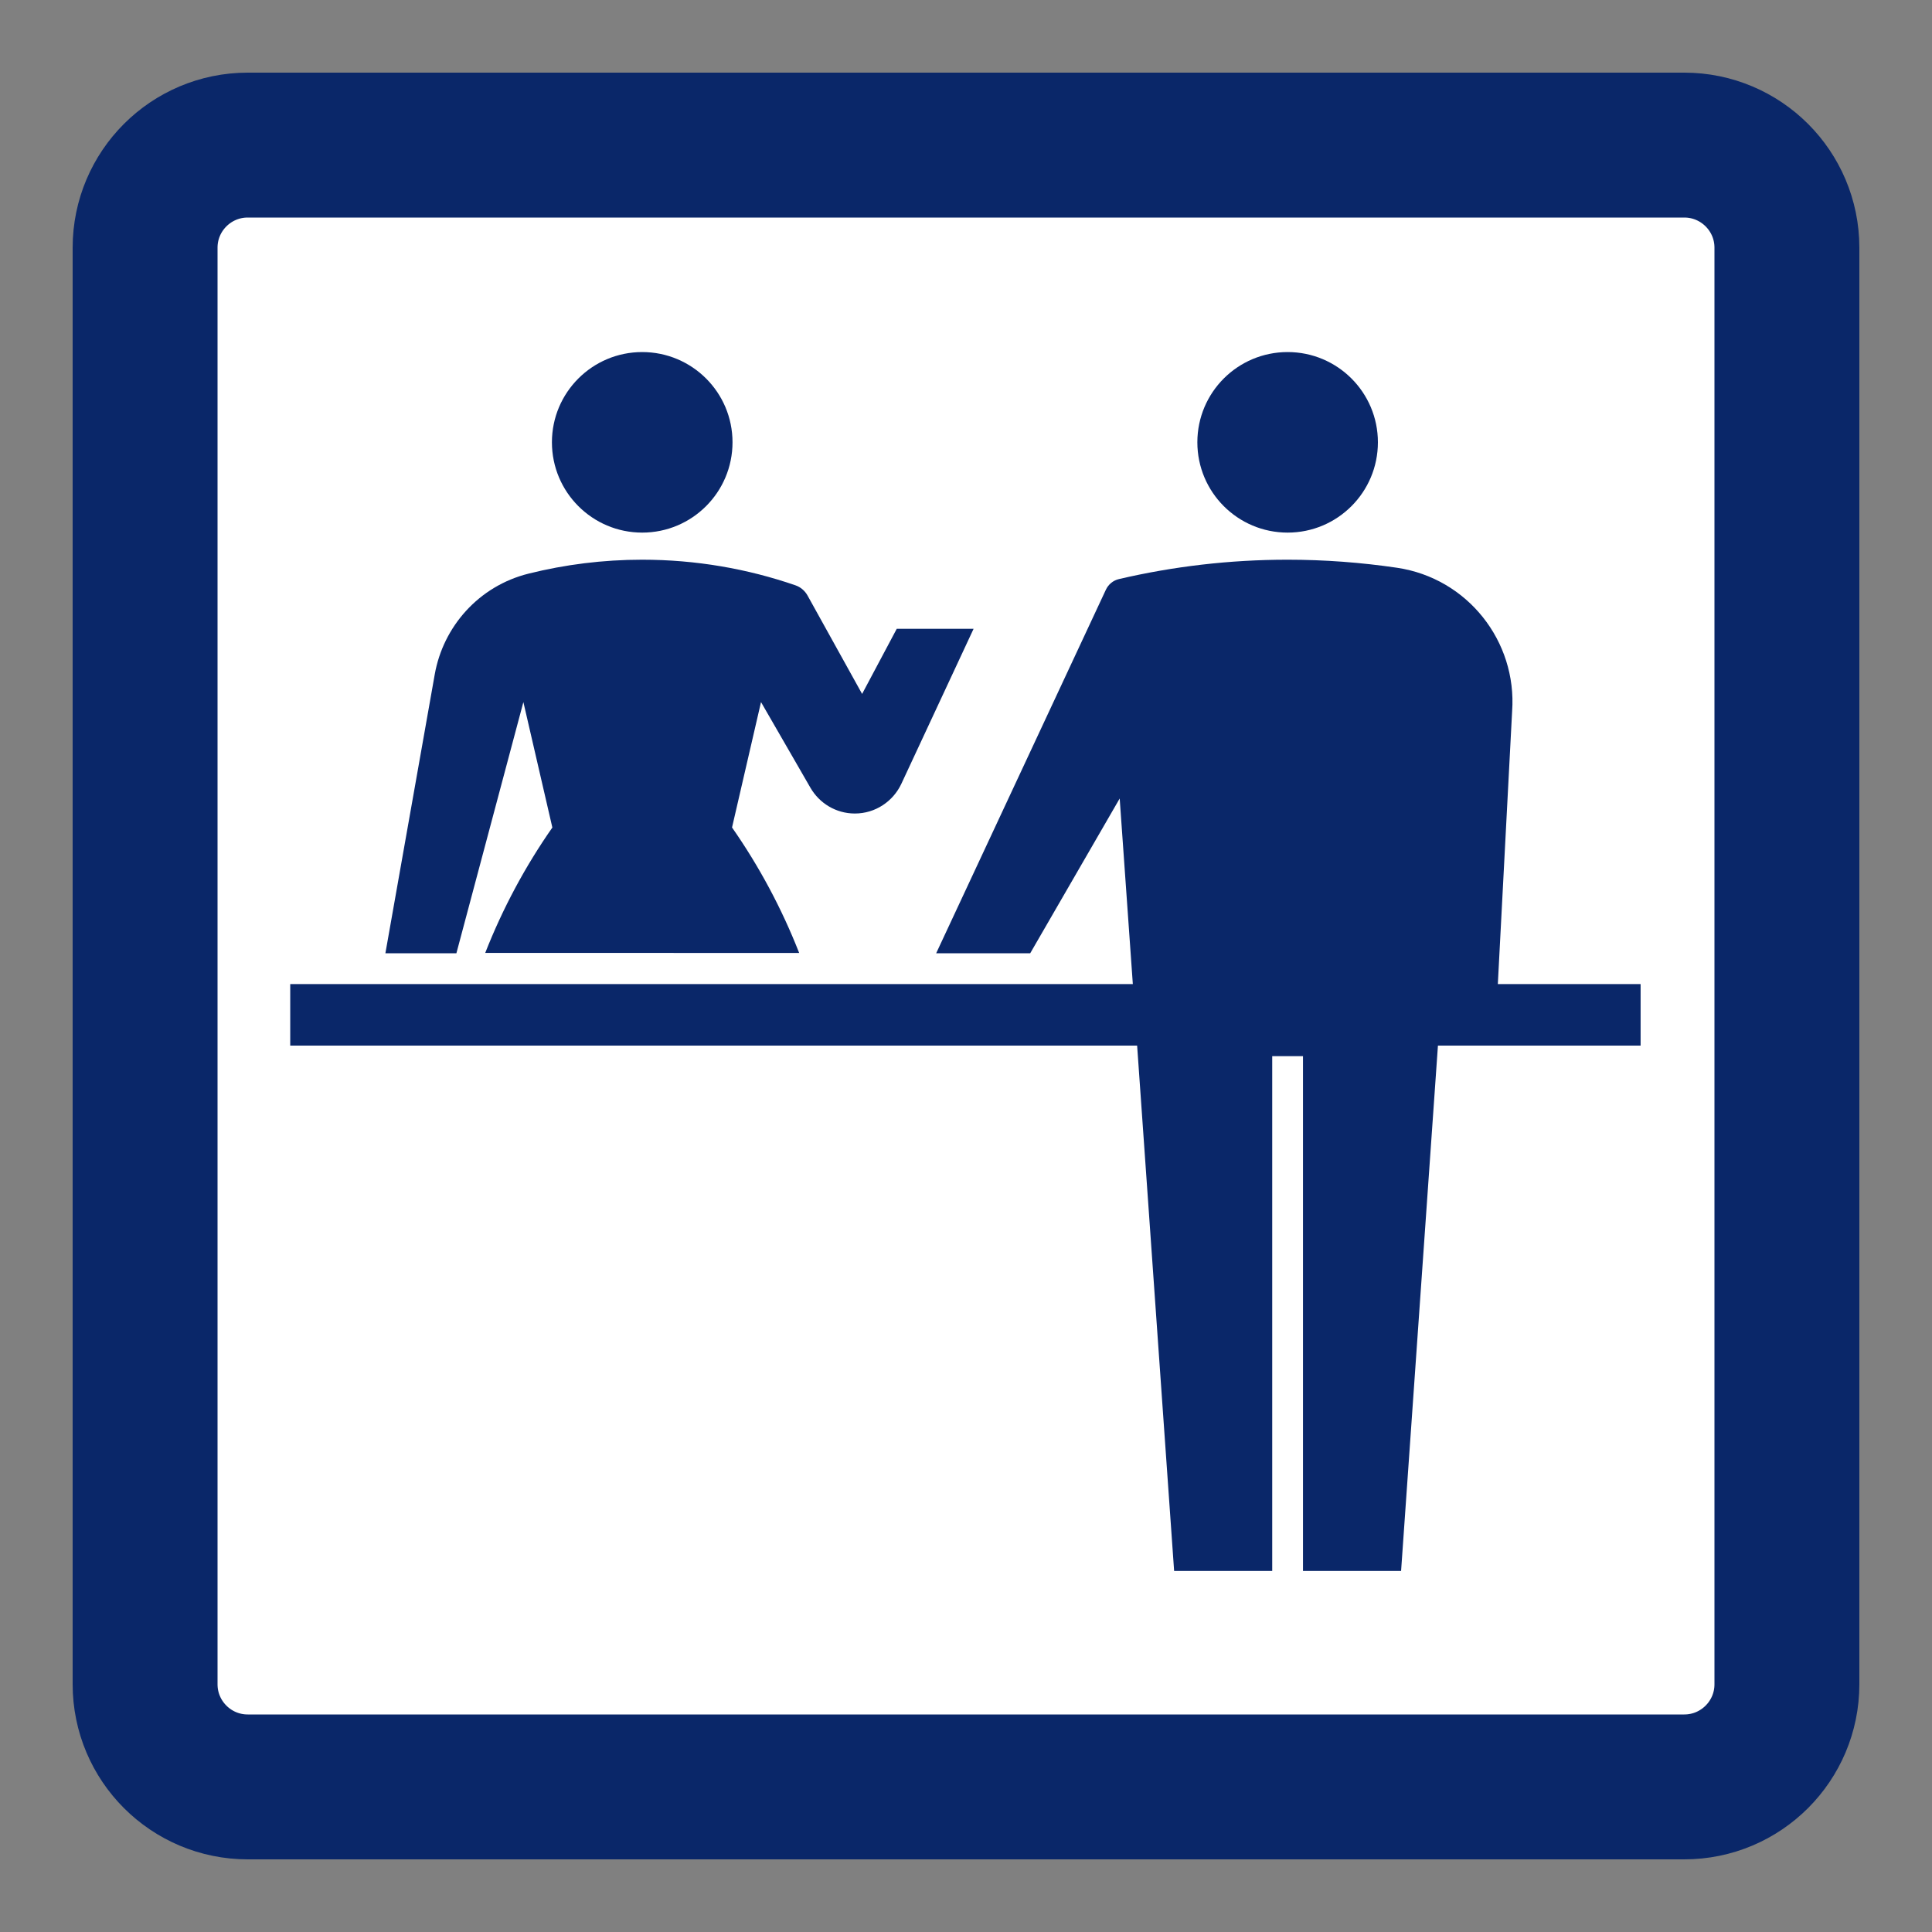
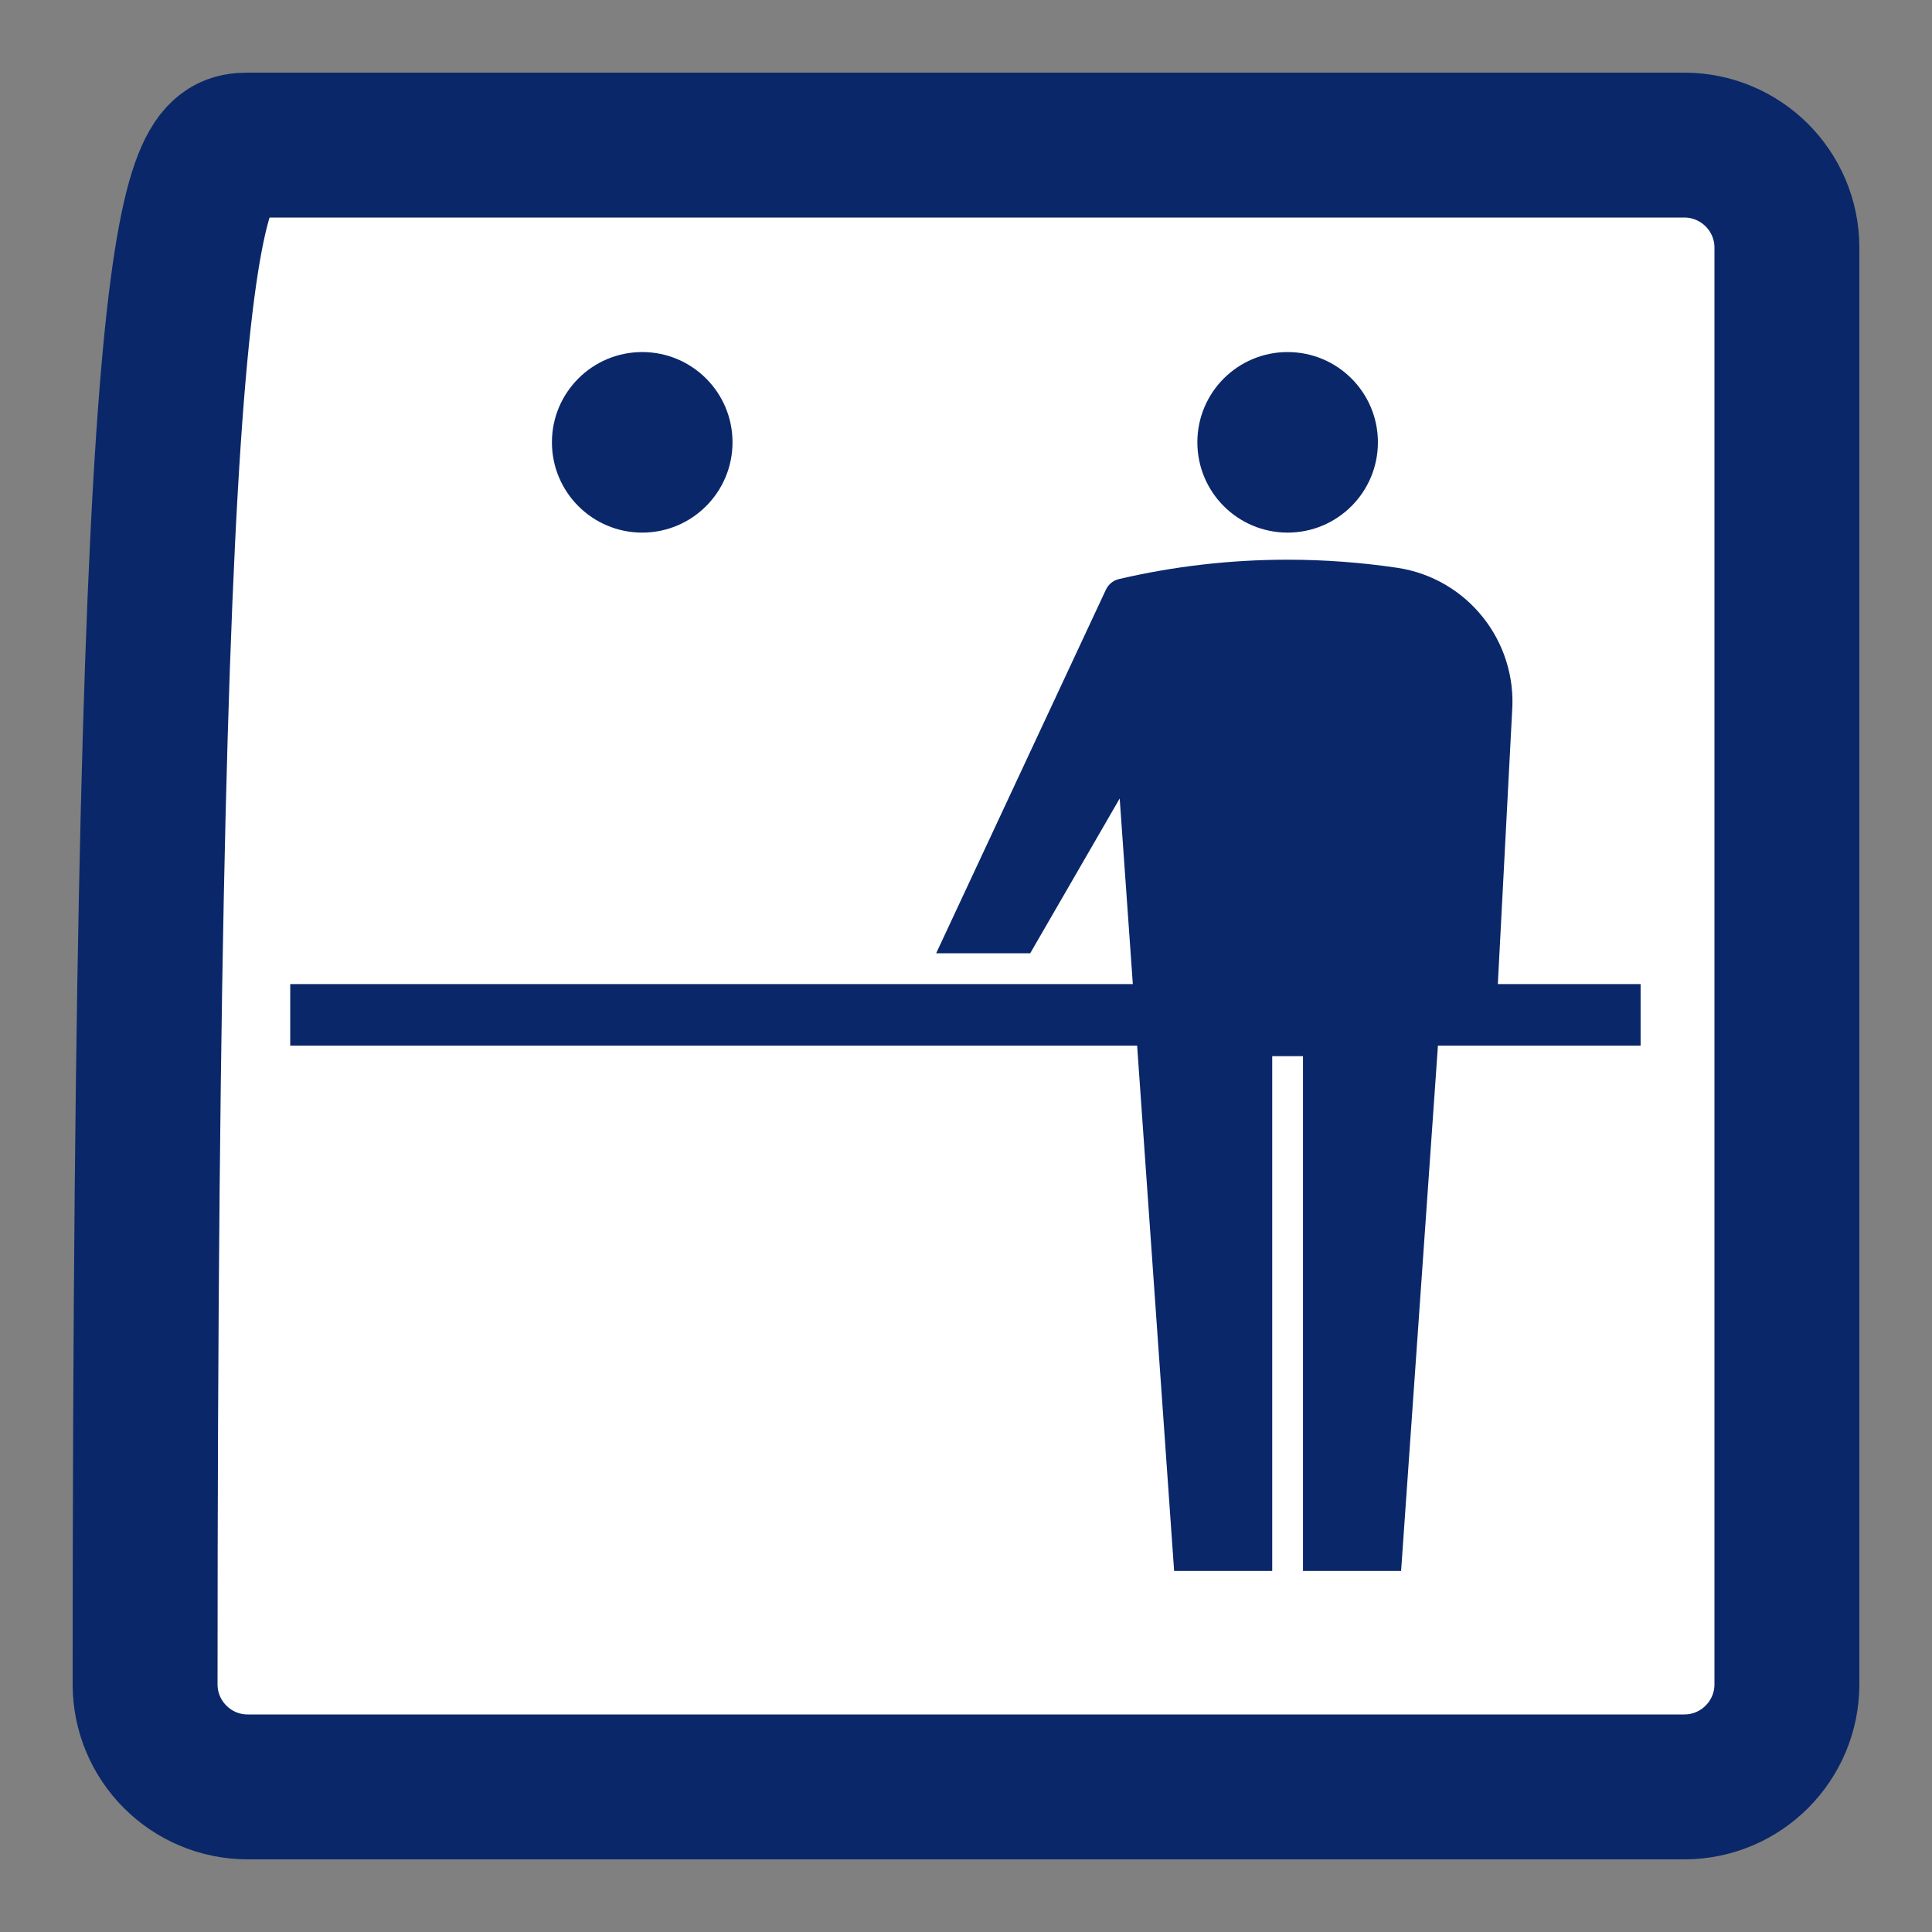
<svg xmlns="http://www.w3.org/2000/svg" width="40" height="40" viewBox="0 0 40 40" fill="none">
  <rect x="0" y="0" width="40" height="40" fill="#808080" stroke="none" />
-   <path d="M5.129 36.996C3.956 36.996 3.004 36.045 3.004 34.871V5.128C3.004 3.955 3.956 3.004 5.129 3.004H34.871C36.044 3.004 36.996 3.955 36.996 5.128V34.871C36.996 36.045 36.044 36.996 34.871 36.996H5.129Z" fill="white" stroke="#0A2769" stroke-width="3" />
+   <path d="M5.129 36.996C3.956 36.996 3.004 36.045 3.004 34.871C3.004 3.955 3.956 3.004 5.129 3.004H34.871C36.044 3.004 36.996 3.955 36.996 5.128V34.871C36.996 36.045 36.044 36.996 34.871 36.996H5.129Z" fill="white" stroke="#0A2769" stroke-width="3" />
  <path d="M26.659 11.027C27.691 11.027 28.528 10.19 28.528 9.157C28.528 8.125 27.691 7.289 26.659 7.289C25.626 7.289 24.79 8.125 24.79 9.157C24.79 10.19 25.626 11.027 26.659 11.027Z" fill="#0A2769" />
  <path d="M33.967 20.374H31.011L31.307 14.724C31.409 13.278 30.384 11.972 28.925 11.755C28.186 11.646 27.428 11.588 26.659 11.588C25.457 11.588 24.289 11.727 23.167 11.989C23.045 12.017 22.946 12.101 22.895 12.212L19.382 19.737H21.329L23.182 16.532L23.454 20.374H6.009V21.648H23.543L24.309 32.525H26.34V21.867H26.977V32.525H29.008L29.771 21.648H33.967V20.374Z" fill="#0A2769" />
  <path d="M13.296 11.027C14.329 11.027 15.166 10.19 15.166 9.157C15.166 8.125 14.329 7.289 13.296 7.289C12.264 7.289 11.427 8.125 11.427 9.157C11.427 10.19 12.264 11.027 13.296 11.027Z" fill="#0A2769" />
-   <path d="M10.836 14.536L11.436 17.133C10.876 17.934 10.408 18.806 10.046 19.729L16.546 19.73C16.184 18.806 15.716 17.934 15.156 17.132L15.756 14.536L16.78 16.311C16.963 16.628 17.306 16.843 17.699 16.843C18.125 16.843 18.491 16.59 18.661 16.229L20.157 13.019H18.566L17.849 14.367L16.72 12.331C16.666 12.233 16.577 12.155 16.468 12.118C15.474 11.775 14.407 11.588 13.295 11.588C12.485 11.588 11.698 11.688 10.945 11.876C9.91 12.133 9.176 12.975 9.001 13.962L7.979 19.737H9.449L10.836 14.536Z" fill="#0A2769" />
</svg>